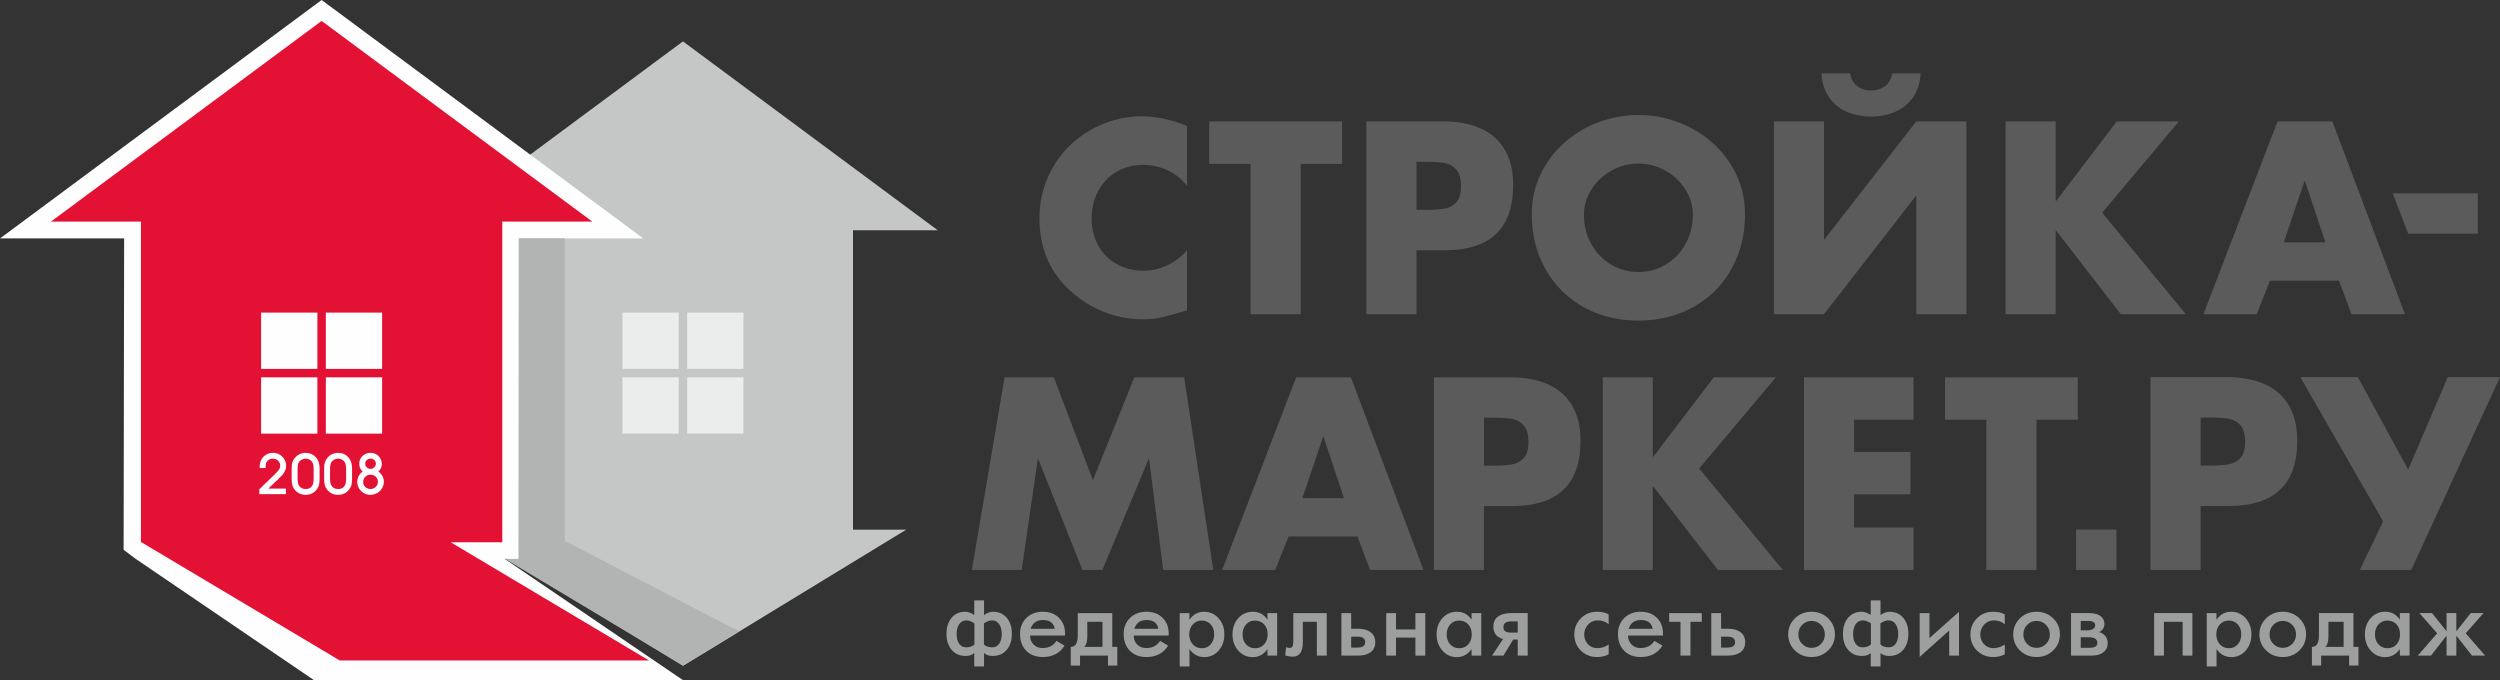
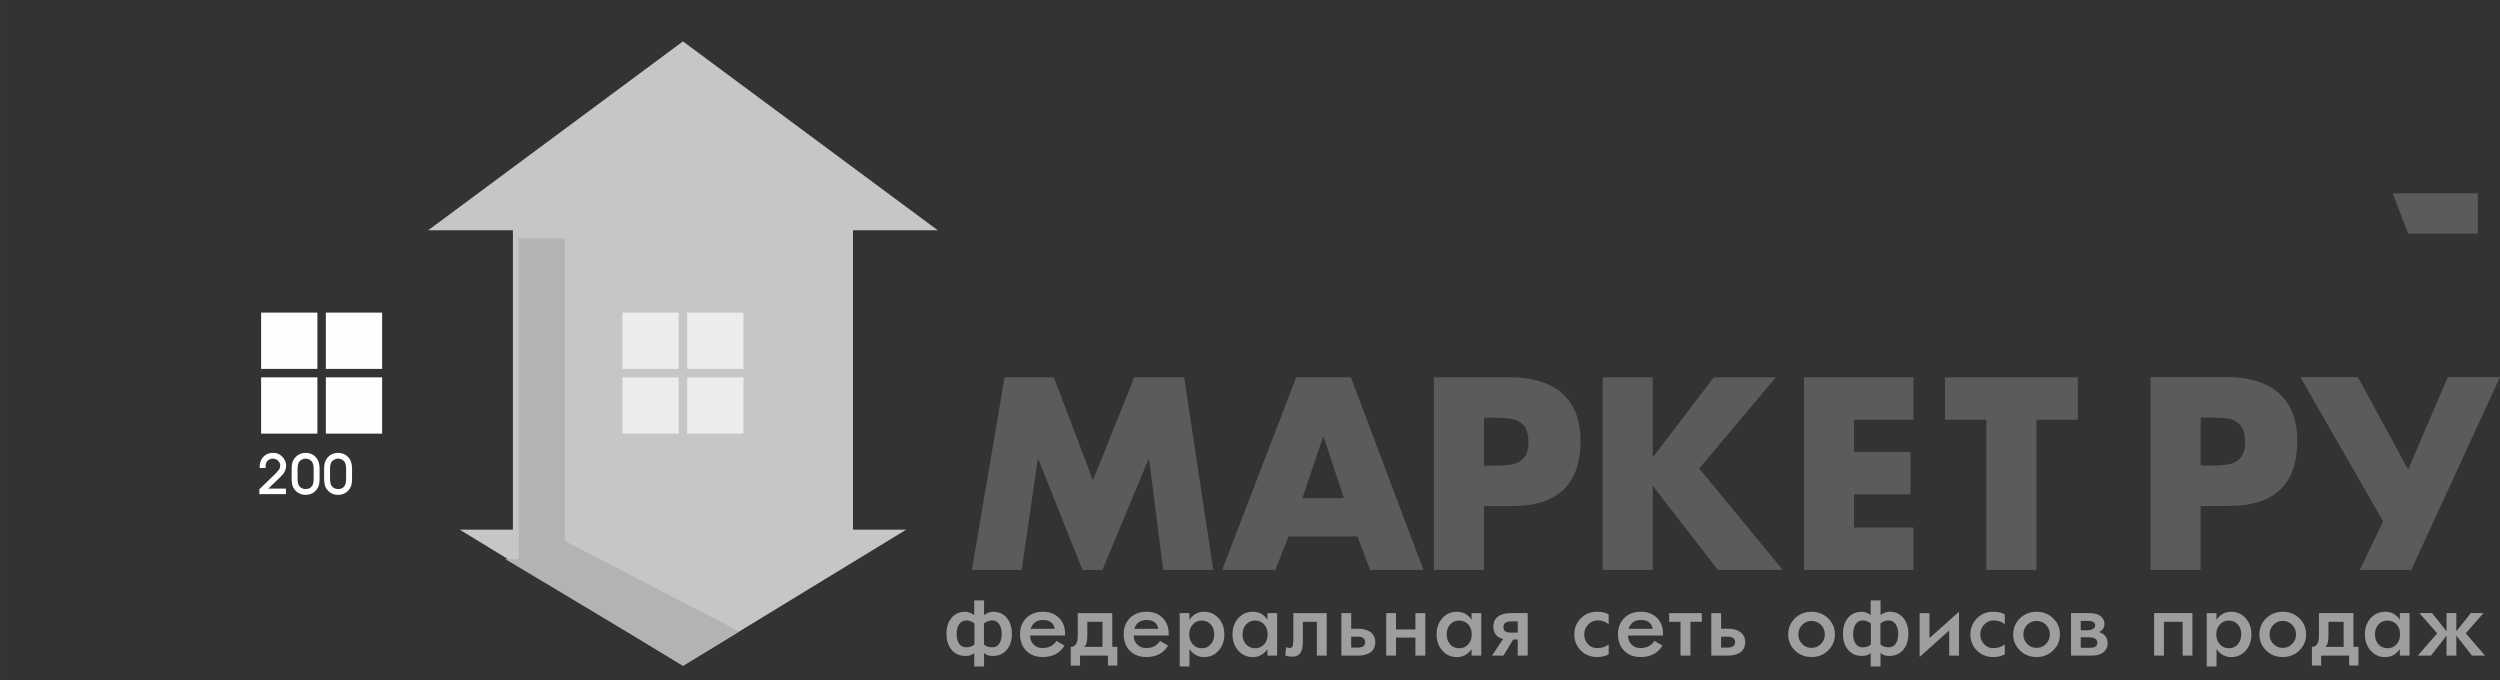
<svg xmlns="http://www.w3.org/2000/svg" xml:space="preserve" width="213.661mm" height="58.146mm" version="1.1" style="shape-rendering:geometricPrecision; text-rendering:geometricPrecision; image-rendering:optimizeQuality; fill-rule:evenodd; clip-rule:evenodd" viewBox="0 0 21365 5814.33">
  <rect x="0" y="0" width="21365" height="5814.33" fill="#333333" stroke="none" />
  <defs>
    <style type="text/css">
   
    .str0 {stroke:#2B2A29;stroke-width:17.64;stroke-miterlimit:22.926}
    .fil1 {fill:#FEFEFE}
    .fil8 {fill:#5B5B5B}
    .fil3 {fill:#B2B3B3}
    .fil0 {fill:#C5C6C6}
    .fil2 {fill:#e31235}
    .fil5 {fill:#EBECEC}
    .fil4 {fill:#FEFEFE}
    .fil9 {stroke:#fff;fill:#ffffff;fill-rule:nonzero}
    .fil7 {fill:#5B5B5B;fill-rule:nonzero}
    .fil6 {fill:#9D9E9E;fill-rule:nonzero}
   
  </style>
  </defs>
  <g id="Слой_x0020_1">
    <g id="_3152618133440">
      <polygon class="fil0" points="5836.49,353.69 6925.11,1160.72 8013.74,1967.74 7289.63,1967.74 7289.63,4526.56 7744.48,4526.56 5836.49,5689.96 3928.48,4526.56 4383.31,4526.56 4383.31,1967.74 3659.24,1967.74 4747.85,1160.72 " />
-       <polygon class="fil1" points="4436.2,2037.53 4431.62,4776.09 4312.89,4776.09 5839.14,5814.33 2685.83,5814.33 1159.56,4776.09 1056.37,4698.42 1060.8,2037.53 -0,2037.53 2748.52,0 5496.99,2037.53 " />
-       <polygon class="fil2" points="2748.52,178.88 3905.18,1036.35 5061.86,1893.83 4292.48,1893.83 4292.48,4634.04 3851.26,4634.04 5546.45,5644.36 2903.64,5644.36 1208.45,4634.04 1204.5,4634.04 1204.5,4631.36 1204.5,1893.83 435.15,1893.83 1591.82,1036.35 " />
      <polygon class="fil3" points="4317.45,4777.74 4432.6,4778.68 4432.6,2037.53 4826.81,2037.53 4826.81,2204.3 4826.81,4622.76 6317.45,5396.67 5839.14,5688.14 " />
      <path class="fil4" d="M2231.38 2671.58l481.01 0 0 480.99 -481.01 0 0 -480.99zm553.23 0l480.99 0 0 480.99 -480.99 0 0 -480.99zm480.99 553.22l0 481 -480.99 0 0 -481 480.99 0zm-553.21 481l-481.01 0 0 -481 481.01 0 0 481z" />
      <path class="fil5" d="M5319.36 2671.58l481.01 0 0 480.99 -481.01 0 0 -480.99zm553.22 0l481 0 0 480.99 -481 0 0 -480.99zm481 553.22l0 481 -481 0 0 -481 481 0zm-553.21 481l-481.01 0 0 -481 481.01 0 0 481z" />
      <path class="fil6" d="M8647.56 5416.69c0,55.81 -14.34,100.96 -42.88,135.53 -29.81,35.7 -70.14,53.62 -121.05,53.62 -31.87,0 -56.56,-8.46 -74.09,-25.22l0 115.2 -83.69 0 0 -115.2c-17.54,16.76 -42.11,25.22 -73.85,25.22 -50.68,0 -91,-17.92 -120.68,-53.62 -28.54,-34.57 -42.75,-79.73 -42.75,-135.53 0,-55.91 14.09,-101.08 42.37,-135.38 29.17,-35.45 68.59,-53.23 118.11,-53.23 23.93,0 49.52,9.21 76.8,27.51l0 -124.74 83.69 0 0 124.74c27.64,-18.3 53.23,-27.51 77.03,-27.51 49.66,0 89.21,17.78 118.49,53.23 28.29,34.3 42.5,79.48 42.5,135.38zm-86.77 0.77c0,-33.91 -7.43,-61.68 -22.14,-83.31 -14.71,-21.63 -35.19,-32.37 -61.31,-32.37 -20.21,0 -43.12,8.44 -68.59,25.47l0 180.17c17.29,16.52 40.82,24.71 70.77,24.71 26.24,0 46.58,-10.88 61.05,-32.65 13.44,-20.22 20.22,-47.47 20.22,-82.03zm-233.43 89.97l0 -180.17c-25.46,-17.03 -48.24,-25.47 -68.33,-25.47 -26.24,0 -46.83,10.74 -61.56,32.37 -14.71,21.63 -22.13,49.4 -22.13,83.31 0,34.56 6.77,61.81 20.22,82.03 14.59,21.77 34.92,32.65 61.3,32.65 29.68,0 53.23,-8.19 70.5,-24.71zm774.48 -75.88l-298.68 0c0,31.22 9.98,56.81 30.08,76.78 19.96,19.96 45.18,29.94 75.75,29.94 54.01,0 93.81,-20.47 119.25,-61.42l69.12 40.81c-40.57,64.89 -102.5,97.4 -185.94,97.4 -58.99,0 -106.21,-17.92 -141.4,-53.76 -35.2,-35.95 -52.86,-83.55 -52.86,-143.06 0,-56.05 18.06,-101.73 54.14,-137.05 36.22,-35.45 82.8,-53.1 140.12,-53.1 58.74,0 105.57,18.03 140.52,54 33.27,34.3 49.9,78.32 49.9,131.8l0 17.67zm-88.17 -57.6c-8.96,-50.16 -42.61,-75.25 -100.84,-75.25 -53.49,0 -88.43,25.09 -104.93,75.25l205.78 0zm534.79 314.03l-79.86 0 0 -85.23 -238.78 0 0 85.23 -79.09 0 0 -159.7c39.92,0 59.88,-32.26 59.88,-96.74l0 -191.96 294.86 0 0 288.7 42.99 0 0 159.7zm-126.69 -159.7l0 -214.22 -129.75 0 0 122.98c0,46.2 -8.95,76.65 -26.87,91.11l156.62 0.13zm565.63 -96.74l-298.68 0c0,31.22 9.98,56.81 30.07,76.78 19.96,19.96 45.19,29.94 75.77,29.94 54,0 93.8,-20.47 119.25,-61.42l69.11 40.81c-40.57,64.89 -102.5,97.4 -185.94,97.4 -58.99,0 -106.2,-17.92 -141.39,-53.76 -35.2,-35.95 -52.87,-83.55 -52.87,-143.06 0,-56.05 18.05,-101.73 54.14,-137.05 36.22,-35.45 82.8,-53.1 140.12,-53.1 58.75,0 105.58,18.03 140.52,54 33.27,34.3 49.9,78.32 49.9,131.8l0 17.67zm-88.17 -57.6c-8.96,-50.16 -42.61,-75.25 -100.83,-75.25 -53.5,0 -88.42,25.09 -104.94,75.25l205.78 0zm563.97 46.84c0,56.06 -16.24,102.5 -48.88,139.48 -32.64,36.99 -74.24,55.55 -124.63,55.55 -29.69,0 -57.09,-8.44 -82.05,-25.48 -15.74,-10.74 -30.07,-24.95 -43.12,-42.74 0,1.79 0.12,9.87 0.39,24.19 0.25,14.46 0.38,23.42 0.38,27.26l0 96.78 -83.7 0 0 -456.24 82.93 0 0 56.82c31.99,-45.55 73.71,-68.33 125.16,-68.33 49.77,0 91.1,18.42 123.98,55.15 33.01,36.73 49.53,82.54 49.53,137.56zm-86.77 -0.89c0,-33.92 -9.86,-61.81 -29.67,-83.69 -19.71,-21.9 -45.33,-32.9 -76.79,-32.9 -30.6,0 -56.06,11.14 -76.4,33.4 -20.36,22.27 -30.59,50.3 -30.59,83.96 0,34.55 10.11,63.08 30.19,85.48 20.09,22.39 46.2,33.66 78.19,33.66 31.09,0 56.31,-11.27 75.78,-33.78 19.57,-22.53 29.29,-51.33 29.29,-86.13zm538.12 182.86l-82.92 0 0 -55.16c-32.27,45.44 -73.99,68.22 -125.16,68.22 -49.78,0 -91.13,-18.56 -124.01,-55.68 -33,-37.11 -49.53,-83.3 -49.53,-138.59 0,-55.79 16.39,-101.98 49.28,-138.58 32.89,-36.59 74.49,-54.89 125.04,-54.89 52.72,0 94.17,22.51 124.38,67.69l0 -56.18 82.92 0 0 363.17zm-81.39 -181.46c0,-36.34 -10.37,-65.13 -31.1,-86.63 -19.84,-20.86 -45.82,-31.36 -78.07,-31.36 -30.32,0 -55.41,11.14 -75.24,33.4 -19.84,22.27 -29.81,50.55 -29.81,84.59 0,34.69 9.97,63.1 29.81,85.23 19.83,22.15 45.68,33.28 77.54,33.28 31.49,0 57.21,-11 77.05,-33.01 19.83,-22.15 29.82,-50.56 29.82,-85.5zm505.08 181.46l-84.45 0 0 -288.7 -119.78 0 0 174.29c0,82.42 -28.92,123.61 -86.65,123.61 -20.34,0 -41.57,-3.32 -63.84,-10.11l7.53 -72.17c9.73,5.25 19.46,7.8 29.32,7.8 11,0 18.81,-3.57 23.68,-10.88 5.76,-8.96 8.56,-25.34 8.56,-49.14l0 -237.89 285.63 0 0 363.17zm414.64 -114.4c0,39.3 -14.58,68.73 -43.9,88.56 -25.46,17.28 -60.03,25.85 -103.52,25.85l-142.05 0 0 -363.17 83.71 0 0 133.59 57.97 0c43.38,0 77.94,8.84 103.78,26.63 29.31,19.96 44.02,49.52 44.02,88.55zm-86 -0.77c0,-31.22 -22.26,-46.83 -66.68,-46.83l-53.1 0 0 93.67 52.34 0c44.93,0 67.44,-15.61 67.44,-46.84zm513.55 115.17l-84.45 0 0 -153.56 -165.86 0 0 153.56 -83.7 0 0 -363.17 83.7 0 0 139.74 165.86 0 0 -139.74 84.45 0 0 363.17zm478.36 0l-82.92 0 0 -55.16c-32.25,45.44 -73.98,68.22 -125.14,68.22 -49.8,0 -91.13,-18.56 -124.02,-55.68 -33.01,-37.11 -49.53,-83.3 -49.53,-138.59 0,-55.79 16.39,-101.98 49.29,-138.58 32.89,-36.59 74.47,-54.89 125.02,-54.89 52.72,0 94.19,22.51 124.38,67.69l0 -56.18 82.92 0 0 363.17zm-81.38 -181.46c0,-36.34 -10.38,-65.13 -31.11,-86.63 -19.84,-20.86 -45.8,-31.36 -78.05,-31.36 -30.34,0 -55.43,11.14 -75.26,33.4 -19.84,22.27 -29.81,50.55 -29.81,84.59 0,34.69 9.97,63.1 29.81,85.23 19.83,22.15 45.69,33.28 77.54,33.28 31.49,0 57.23,-11 77.07,-33.01 19.81,-22.15 29.81,-50.56 29.81,-85.5zm478.23 181.46l-85.25 0 0 -137.43 -38.51 0 -83.56 137.43 -97.52 0 94.44 -142.04c-55.27,-13.94 -82.92,-49.65 -82.92,-106.85 0,-39.66 15.22,-69.48 45.81,-89.19 25.98,-16.76 61.3,-25.09 106.07,-25.09l141.42 0 0 363.17zm-85.25 -196.55l0 -95.99 -53.87 0c-45.56,0 -68.2,15.88 -68.2,47.6 0,17.8 5.1,30.21 15.48,37.51 10.37,7.29 27.64,10.88 51.96,10.88l54.63 0zm777.19 185.55c-28.78,15.48 -61.43,23.29 -97.91,23.29 -55.65,0 -102.23,-18.44 -139.59,-55.29 -37.39,-36.86 -56.06,-82.92 -56.06,-138.21 0,-54.25 18.57,-100.07 55.66,-137.43 37.11,-37.36 83.07,-56.04 137.82,-56.04 41.72,0 75.12,7.67 100.07,22.9l0 84.47c-24.06,-22.4 -55.8,-33.66 -95.35,-33.66 -31.09,0 -57.71,11.78 -80.1,35.45 -22.38,23.67 -33.66,51.95 -33.66,84.84 0,32.9 10.59,60.7 31.86,83.19 21.34,22.54 47.75,33.78 79.22,33.78 36.87,0 69.49,-10.5 98.03,-31.47l0 84.2zm464.28 -160.21l-298.68 0c0,31.22 10.02,56.78 30.08,76.78 19.97,19.93 45.18,29.94 75.77,29.94 54,0 93.8,-20.47 119.25,-61.42l69.1 40.81c-40.55,64.89 -102.5,97.4 -185.93,97.4 -59.01,0 -106.24,-17.91 -141.4,-53.76 -35.22,-35.92 -52.87,-83.55 -52.87,-143.06 0,-56.05 18.07,-101.73 54.14,-137.05 36.22,-35.44 82.81,-53.1 140.13,-53.1 58.74,0 105.59,18.03 140.5,54 33.28,34.28 49.91,78.34 49.91,131.8l0 17.67zm-88.16 -57.6c-8.97,-50.16 -42.62,-75.25 -100.84,-75.25 -53.5,0 -88.42,25.09 -104.93,75.25l205.78 0zm419.87 -59.89l-97 0 0 288.7 -85.24 0 0 -288.7 -96.73 0 0 -74.48 278.96 0 0 74.48zm370.47 174.29c0,39.3 -14.6,68.72 -43.9,88.56 -25.47,17.25 -60.04,25.85 -103.52,25.85l-142.05 0 0 -363.17 83.71 0 0 133.59 57.97 0c43.39,0 77.91,8.92 103.78,26.63 29.26,20.01 44.02,49.52 44.02,88.55zm-86 -0.77c0,-31.22 -22.27,-46.83 -66.68,-46.83l-53.1 0 0 93.67 52.34 0c44.93,0 67.44,-15.61 67.44,-46.84zm852.94 -66.04c0,53.51 -18.89,99.14 -56.93,136.55 -38.71,38.05 -86.28,56.95 -142.43,56.95 -56.83,0 -104.31,-18.82 -142.56,-56.43 -38.25,-37.63 -57.33,-83.32 -57.33,-137.07 0,-53.48 19.08,-99.18 57.33,-136.91 38.25,-37.74 85.74,-56.56 142.56,-56.56 56.16,0 103.72,18.89 142.43,56.94 38.04,37.42 56.93,83.06 56.93,136.53zm-85.98 0.14c0,-31.86 -11,-59.17 -33.04,-81.65 -21.97,-22.41 -48.89,-33.65 -80.62,-33.65 -31.74,0 -58.51,11.24 -80.23,33.65 -21.79,22.48 -32.63,49.79 -32.63,81.65 0,31.99 10.87,59.12 32.63,81.51 21.75,22.4 48.49,33.53 80.23,33.53 31.73,0 58.65,-11.11 80.62,-33.26 22.04,-22.23 33.04,-49.54 33.04,-81.78zm713.8 -5c0,55.81 -14.24,101.07 -42.86,135.53 -29.71,35.77 -70.13,53.62 -121.05,53.62 -31.86,0 -56.58,-8.46 -74.11,-25.22l0 115.2 -83.68 0 0 -115.2c-17.53,16.76 -42.11,25.22 -73.84,25.22 -50.68,0 -91.07,-17.88 -120.68,-53.62 -28.59,-34.49 -42.76,-79.73 -42.76,-135.53 0,-55.91 14.13,-101.08 42.38,-135.38 29.16,-35.42 68.59,-53.23 118.11,-53.23 23.91,0 49.53,9.21 76.79,27.51l0 -124.74 83.68 0 0 124.74c27.66,-18.3 53.25,-27.51 77.04,-27.51 49.67,0 89.24,17.78 118.5,53.23 28.29,34.27 42.48,79.48 42.48,135.38zm-86.75 0.77c0,-33.91 -7.44,-61.69 -22.15,-83.31 -14.69,-21.61 -35.18,-32.37 -61.3,-32.37 -20.22,0 -43.12,8.44 -68.59,25.47l0 180.17c17.27,16.52 40.82,24.71 70.77,24.71 26.24,0 46.6,-10.9 61.03,-32.65 13.43,-20.21 20.24,-47.47 20.24,-82.03zm-233.43 89.97l0 -180.17c-25.45,-17.03 -48.25,-25.47 -68.33,-25.47 -26.25,0 -46.86,10.76 -61.56,32.37 -14.7,21.62 -22.14,49.4 -22.14,83.31 0,34.56 6.76,61.85 20.21,82.03 14.55,21.78 34.95,32.65 61.31,32.65 29.7,0 53.24,-8.19 70.51,-24.71zm753 95.34l-83.72 0 0 -214.73 -252.61 226.12 0 -374.56 83.7 0 0 213.59 252.63 -225.1 0 374.68zm391.08 -11c-28.79,15.48 -61.43,23.29 -97.9,23.29 -55.67,0 -102.24,-18.44 -139.62,-55.29 -37.37,-36.86 -56.06,-82.92 -56.06,-138.21 0,-54.25 18.6,-100.07 55.69,-137.43 37.08,-37.34 83.04,-56.04 137.82,-56.04 41.72,0 75.11,7.67 100.06,22.9l0 84.47c-24.06,-22.4 -55.8,-33.66 -95.35,-33.66 -31.09,0 -57.72,11.78 -80.11,35.45 -22.39,23.65 -33.65,51.95 -33.65,84.84 0,32.9 10.59,60.72 31.87,83.19 21.3,22.54 47.72,33.78 79.21,33.78 36.86,0 69.5,-10.5 98.03,-31.47l0 84.2zm471.31 -170.21c0,53.51 -18.89,99.14 -56.93,136.55 -38.71,38.05 -86.26,56.95 -142.43,56.95 -56.83,0 -104.31,-18.82 -142.56,-56.43 -38.25,-37.63 -57.33,-83.32 -57.33,-137.07 0,-53.48 19.08,-99.18 57.33,-136.91 38.25,-37.74 85.74,-56.56 142.56,-56.56 56.18,0 103.72,18.89 142.43,56.94 38.04,37.42 56.93,83.06 56.93,136.53zm-85.98 0.14c0,-31.86 -11,-59.17 -33.04,-81.65 -21.97,-22.41 -48.88,-33.65 -80.61,-33.65 -31.73,0 -58.52,11.24 -80.25,33.65 -21.78,22.48 -32.62,49.79 -32.62,81.65 0,31.99 10.87,59.12 32.62,81.51 21.76,22.4 48.52,33.53 80.25,33.53 31.73,0 58.64,-11.11 80.61,-33.26 22.04,-22.23 33.04,-49.54 33.04,-81.78zm494.21 78.32c0,26.49 -9.65,49.23 -29.29,67.95 -24.35,23.22 -60.31,34.81 -107.24,34.81l-176.72 0 0 -363.17 156.01 0c47.2,0 82,11.05 104.53,33.01 16.73,16.28 25.08,36.22 25.08,59.89 0,16.26 -4.59,30.89 -13.81,43.78 -9.18,12.8 -20.48,21.24 -33.79,25.2 50.16,14.48 75.23,47.36 75.23,98.55zm-106.71 -154.46c0,-26.1 -19.48,-39.15 -58.48,-39.15l-65.14 0 0 80.62 55.41 0c20.48,0 37.05,-3.91 49.52,-11.91 12.45,-7.96 18.69,-17.78 18.69,-29.56zm18.43 148.83c0,-32.13 -24.86,-48.26 -74.61,-48.26l-67.44 0 0 89.85 78.32 0c42.49,0 63.73,-13.83 63.73,-41.59zm812.38 108.38l-83.69 0 0 -288.7 -159.7 0 0 288.7 -83.7 0 0 -363.17 327.08 0 0 363.17zm504.2 -181.97c0,56.06 -16.28,102.51 -48.89,139.48 -32.6,36.96 -74.22,55.55 -124.63,55.55 -29.69,0 -57.1,-8.46 -82.02,-25.48 -15.73,-10.71 -30.08,-24.95 -43.13,-42.74 0,1.79 0.15,9.88 0.39,24.19 0.23,14.43 0.37,23.46 0.37,27.26l0 96.78 -83.7 0 0 -456.24 82.94 0 0 56.82c31.98,-45.55 73.7,-68.33 125.14,-68.33 49.78,0 91.1,18.48 123.99,55.15 32.96,36.74 49.53,82.54 49.53,137.56zm-86.76 -0.89c0,-33.92 -9.91,-61.8 -29.68,-83.69 -19.72,-21.84 -45.31,-32.9 -76.8,-32.9 -30.57,0 -56.07,11.17 -76.39,33.4 -20.33,22.25 -30.6,50.3 -30.6,83.96 0,34.55 10.12,63.08 30.22,85.48 20.09,22.39 46.2,33.66 78.18,33.66 31.1,0 56.29,-11.31 75.76,-33.78 19.53,-22.53 29.31,-51.33 29.31,-86.13zm554.24 1.65c0,53.51 -18.9,99.16 -56.95,136.55 -38.68,38.05 -86.26,56.95 -142.42,56.95 -56.83,0 -104.32,-18.82 -142.55,-56.43 -38.27,-37.61 -57.33,-83.32 -57.33,-137.07 0,-53.48 19.07,-99.18 57.33,-136.91 38.24,-37.73 85.73,-56.56 142.55,-56.56 56.17,0 103.74,18.89 142.42,56.94 38.05,37.41 56.95,83.06 56.95,136.53zm-85.99 0.14c0,-31.86 -11.01,-59.18 -33.03,-81.65 -21.95,-22.41 -48.9,-33.65 -80.62,-33.65 -31.74,0 -58.54,11.24 -80.24,33.65 -21.78,22.47 -32.64,49.79 -32.64,81.65 0,31.99 10.87,59.12 32.64,81.51 21.76,22.4 48.5,33.53 80.24,33.53 31.72,0 58.67,-11.11 80.62,-33.26 22.02,-22.22 33.03,-49.54 33.03,-81.78zm533.37 266.3l-79.84 0 0 -85.23 -238.8 0 0 85.23 -79.09 0 0 -159.7c39.94,0 59.88,-32.26 59.88,-96.74l0 -191.96 294.85 0 0 288.7 43 0 0 159.7zm-126.69 -159.7l0 -214.22 -129.75 0 0 122.98c0,46.15 -8.96,76.65 -26.87,91.11l156.62 0.13zm563.32 74.48l-82.92 0 0 -55.16c-32.25,45.44 -73.98,68.22 -125.14,68.22 -49.8,0 -91.12,-18.62 -124.02,-55.68 -32.94,-37.12 -49.52,-83.3 -49.52,-138.59 0,-55.79 16.4,-102.01 49.28,-138.58 32.85,-36.58 74.47,-54.89 125.02,-54.89 52.72,0 94.19,22.51 124.38,67.69l0 -56.18 82.92 0 0 363.17zm-81.38 -181.46c0,-36.34 -10.46,-65.09 -31.11,-86.63 -19.87,-20.77 -45.81,-31.36 -78.05,-31.36 -30.34,0 -55.44,11.17 -75.26,33.4 -19.8,22.25 -29.82,50.55 -29.82,84.59 0,34.69 10.01,63.1 29.82,85.23 19.83,22.13 45.69,33.28 77.54,33.28 31.49,0 57.27,-10.99 77.07,-33.01 19.84,-22.09 29.81,-50.56 29.81,-85.5zm726.98 181.46l-111.96 0 -133.74 -170.58 0 170.58 -83.69 0 0 -170.58 -132.82 170.58 -112.86 0 165.72 -190.42 -151.91 -172.75 108.13 0 123.74 155.1 0 -155.1 83.69 0 0 155.1 123.61 -155.1 108.28 0 -151.52 172.75 165.33 190.42z" />
      <g>
-         <path class="fil7" d="M10144.34 1590.3c-43.35,-58.27 -97.98,-103.06 -164.62,-134.39 -66.65,-31.32 -137.31,-46.98 -211.6,-46.98 -85.24,0 -160.98,20.03 -228.36,60.46 -67.03,40.43 -118.74,95.43 -155.52,165.35 -36.78,69.93 -55.37,146.77 -55.37,230.91 0,85.96 18.59,163.16 56.1,231.27 37.14,68.11 89.97,121.28 157.7,159.53 67.74,38.24 145.32,57.18 232.36,57.18 69.2,0 136.95,-15.66 202.51,-46.99 65.56,-31.32 121.27,-73.93 166.8,-127.83l0 513.53c-95.43,29.14 -167.53,48.81 -217.06,60.1 -49.17,10.92 -103.08,16.39 -161.35,16.39 -113.99,0 -224.35,-21.13 -330.34,-63.01 -105.97,-41.89 -201.76,-101.98 -288.09,-179.92 -176.28,-159.16 -264.41,-366.76 -264.41,-622.44 0,-113.26 20.75,-221.8 62.65,-325.96 41.87,-103.79 101.96,-196.31 179.91,-277.53 54.63,-55.36 115.81,-103.07 183.55,-143.13 68.11,-39.7 139.86,-70.3 215.99,-91.42 75.75,-21.13 151.86,-31.69 228,-31.69 127.1,0 257.13,27.68 391.15,82.68l0 513.89zm971.48 1094.82l-428.32 0 0 -1284.93 -353.64 0 0 -362.75 1135.97 0 0 362.75 -354.01 0 0 1284.93zm561.38 -1647.68l655.58 0c120.54,0 225.81,19.3 315.76,57.91 89.6,38.61 159.52,98.34 208.69,179.55 49.53,81.23 74.31,182.47 74.31,304.11 0,96.89 -12.76,180.29 -38.24,250.95 -25.51,70.29 -63.02,128.19 -112.54,173.72 -49.53,45.53 -110.35,79.4 -182.84,101.61 -72.11,22.22 -155.51,33.51 -249.48,33.51l-242.93 0 0 546.31 -428.31 0 0 -1647.68zm428.31 756.09l72.11 0c68.48,0 123.11,-3.27 164.26,-10.2 40.8,-6.55 75.03,-24.76 102.71,-53.9 27.31,-29.14 41.15,-74.67 41.15,-136.94 0,-65.2 -13.12,-112.9 -39.69,-143.13 -26.6,-30.23 -60.11,-48.81 -100.16,-56.09 -40.43,-6.92 -96.52,-10.56 -168.27,-10.56l-72.11 0 0 410.82zm2807.44 37.15c0,130.39 -22.22,251.67 -67.02,364.21 -44.42,112.17 -107.79,209.06 -190.1,290.64 -81.97,81.59 -178.84,144.23 -290.28,188.3 -111.45,44.07 -232.72,65.92 -363.47,65.92 -131.11,0 -252.05,-21.85 -363.49,-65.92 -111.08,-44.07 -207.96,-107.07 -290.64,-189.02 -82.68,-82.32 -146.41,-179.19 -190.85,-291.01 -44.42,-111.45 -66.65,-232.73 -66.65,-363.12 0,-121.64 24.78,-234.55 73.95,-338.71 49.17,-103.79 116.54,-194.12 202.12,-270.24 85.61,-76.49 183.21,-135.49 293.57,-176.64 110.34,-41.52 224.34,-62.29 341.99,-62.29 117.99,0 231.99,20.77 341.62,62.29 109.99,41.15 207.59,100.15 293.18,176.64 85.6,76.12 152.97,166.44 202.14,270.24 49.17,104.16 73.93,217.07 73.93,338.71zm-1376.69 2.55c0,92.88 20.75,176.64 62.65,251.67 41.88,75.04 98.34,134.03 169.71,176.28 71.4,42.25 148.97,63.38 233.47,63.38 84.49,0 162.43,-21.13 233.45,-63.74 71.4,-42.62 127.47,-101.25 169.36,-175.92 41.53,-75.03 62.28,-158.79 62.28,-251.67 0,-75.03 -21.13,-146.04 -63.01,-213.06 -41.89,-67.02 -98.7,-120.91 -170.09,-161.34 -71.38,-40.43 -148.95,-60.83 -231.99,-60.83 -83.04,0 -160.25,20.4 -232.01,60.83 -71.38,40.43 -128.57,94.33 -170.44,161.34 -42.26,67.02 -63.38,138.03 -63.38,213.06zm2274.6 -1206.25c7.3,45.89 26.96,81.58 59.37,107.43 32.78,25.86 72.5,38.61 119.83,38.61 48.45,0 88.87,-12.75 121.27,-38.61 32.42,-25.86 52.09,-61.55 59.75,-107.43l242.56 0c-4.37,77.58 -24.78,144.58 -61.93,200.31 -37.14,55.36 -87.4,97.61 -150.4,126.01 -63.02,28.41 -133.3,42.62 -211.25,42.62 -77.94,0 -148.6,-14.21 -211.6,-42.62 -63.01,-28.41 -112.91,-70.66 -150.06,-126.01 -37.14,-55.73 -57.9,-122.73 -62.29,-200.31l244.75 0zm994.29 2058.14l-428.3 0 0 -1009.59 -4.74 0 -784.13 1009.59 -428.32 0 0 -1647.68 428.32 0 0 1007.4 4.37 0 784.5 -1007.4 428.3 0 0 1647.68zm1285.07 -1647.68l530.65 0 -655.57 780.13 714.93 867.55 -555.4 0 -552.52 -714.21 -4.36 0 0 714.21 -428.32 0 0 -1647.68 428.32 0 0 679.25 4.36 0 517.9 -679.25zm1308.73 1361.41l-113.62 286.27 -454.53 0 633.35 -1647.68 468.01 0 620.61 1647.68 -456.72 0 -107.42 -286.27 -589.67 0zm299.4 -852.25l-4.02 0 -177.37 524.45 355.84 0 -174.45 -524.45z" />
        <path class="fil7" d="M8585.09 3224.58l421.28 0 333.62 879.72 354 -879.72 425.67 0 248.86 1645.93 -427.86 0 -120.41 -947.39 -4.36 0 -394.76 947.39 -170.63 0 -377.27 -947.39 -4.38 0 -137.52 947.39 -425.66 0 279.43 -1645.93zm3669.11 0l654.9 0c120.41,0 225.57,19.28 315.43,57.85 89.5,38.57 159.35,98.24 208.46,179.36 49.48,81.14 74.22,182.28 74.22,303.79 0,96.78 -12.72,180.09 -38.19,250.67 -25.47,70.22 -62.95,128.07 -112.42,173.55 -49.48,45.48 -110.23,79.31 -182.64,101.5 -72.05,22.19 -155.35,33.47 -249.23,33.47l-242.66 0 0 545.73 -427.87 0 0 -1645.93zm427.87 755.29l72.04 0c68.4,0 122.96,-3.27 164.07,-10.19 40.76,-6.55 74.95,-24.74 102.61,-53.85 27.28,-29.1 41.11,-74.58 41.11,-136.79 0,-65.13 -13.1,-112.78 -39.66,-142.98 -26.56,-30.2 -60.04,-48.75 -100.06,-56.03 -40.37,-6.91 -96.41,-10.55 -168.07,-10.55l-72.04 0 0 410.39zm1964.26 -755.29l530.08 0 -654.87 779.3 714.18 866.63 -554.83 0 -551.91 -713.45 -4.37 0 0 713.45 -427.85 0 0 -1645.93 427.85 0 0 678.53 4.37 0 517.34 -678.53zm-3634.21 1359.96l-113.5 285.97 -454.05 0 632.68 -1645.93 467.52 0 619.94 1645.93 -456.23 0 -107.32 -285.97 -589.03 0zm299.06 -851.34l-4 0 -177.18 523.9 355.45 0 -174.27 -523.9zm4533.58 -146.26l0 275.06 482.42 0 0 362.36 -482.42 0 0 283.79 508.24 0 0 362.36 -936.1 0 0 -1645.93 936.1 0 0 362.36 -508.24 0zm1558.6 1283.57l-427.86 0 0 -1283.57 -353.27 0 0 -362.36 1134.76 0 0 362.36 -353.63 0 0 1283.57z" />
        <path class="fil7" d="M18378.17 3222.84l655.57 0c120.54,0 225.81,19.31 315.76,57.92 89.6,38.6 159.52,98.34 208.69,179.55 49.53,81.22 74.31,182.46 74.31,304.1 0,96.89 -12.76,180.28 -38.26,250.94 -25.48,70.3 -63,128.2 -112.52,173.73 -49.55,45.53 -110.35,79.4 -182.84,101.61 -72.11,22.21 -155.52,33.5 -249.47,33.5l-242.93 0 0 546.31 -428.31 0 0 -1647.67zm428.31 756.09l72.11 0c68.47,0 123.1,-3.28 164.25,-10.2 40.8,-6.55 75.04,-24.76 102.71,-53.9 27.31,-29.14 41.15,-74.67 41.15,-136.94 0,-65.2 -13.11,-112.9 -39.69,-143.13 -26.6,-30.23 -60.1,-48.81 -100.15,-56.09 -40.44,-6.92 -96.52,-10.56 -168.27,-10.56l-72.11 0 0 410.82zm1773.67 34.6l338.71 -790.69 446.14 0 -758.27 1647.67 -439.59 0 199.21 -415.19 -708 -1232.48 492.05 0 429.76 790.69z" />
-         <polygon class="fil8" points="17742.28,4525.58 18087.2,4525.58 18087.2,4870.51 17742.28,4870.51 " />
        <polygon class="fil8" points="20448.32,1652.14 21175.76,1652.14 21175.76,1997.05 20580.31,1997.05 " />
      </g>
      <g>
        <path class="fil9 str0" d="M2225.11 4184.74l125.96 -121.49c16.98,-16.08 29.49,-30.38 38.87,-42.43 8.93,-12.51 13.4,-26.36 13.4,-41.54 0,-12.95 -3.12,-24.57 -9.83,-34.84 -6.71,-10.72 -15.18,-19.22 -26.36,-25.02 -11.16,-5.8 -23.23,-8.93 -36.18,-8.93 -12.05,0 -23.68,3.13 -34.83,9.38 -10.72,5.8 -19.66,14.3 -25.9,25.01 -6.27,10.72 -9.38,25.9 -9.38,46.01l-33.06 0c0,-21.89 4.46,-41.09 13.39,-58.52 8.93,-16.97 21.44,-29.93 37.97,-39.3 16.07,-9.83 33.96,-14.29 54.49,-14.29 28.15,0 52.26,9.83 71.47,29.03 20.99,20.99 31.27,44.67 31.27,71.02 0,14.73 -2.67,28.58 -8.49,41.09 -5.8,12.07 -12.5,22.78 -20.55,32.17 -8.48,9.38 -19.65,20.99 -34.4,34.84l-102.26 97.37 163.9 0 0 29.93 -209.48 0 0 -29.48z" />
        <path class="fil9 str0" d="M2501.25 4002.96c0,-18.33 1.77,-33.96 5.35,-46.91 3.57,-13.4 10.27,-25.91 20.55,-37.96 7.15,-8.5 14.74,-15.65 23.69,-21.45 8.92,-5.8 18.75,-10.28 29.47,-13.4 10.28,-3.13 20.98,-4.46 31.71,-4.46 33.06,0 60.31,11.61 81.3,35.28 19.2,20.99 29.03,50.92 29.03,88.9l0 85.75c0,20.1 -1.33,37.08 -4.46,50.93 -3.13,13.85 -9.82,27.24 -19.66,39.75 -21.89,27.24 -50.48,40.64 -86.21,40.64 -34.84,0 -63.44,-12.95 -84.87,-38.41 -10.71,-12.95 -17.86,-26.8 -20.99,-40.65 -3.14,-14.29 -4.91,-31.71 -4.91,-52.26l0 -85.75zm188.03 7.58c0,-31.26 -4.9,-53.59 -14.28,-67.44 -6.25,-9.83 -15.64,-17.88 -26.8,-23.68 -11.61,-5.8 -23.69,-8.93 -36.19,-8.93 -12.96,0 -25.91,3.57 -38.41,10.28 -12.51,6.7 -21.9,16.07 -28.14,27.23 -7.6,13.85 -11.17,34.41 -11.17,62.54l0 72.81c0,16.08 0.89,30.38 2.69,41.99 1.77,12.05 5.34,22.33 11.59,31.27 15.21,20.99 36.2,31.71 63.44,31.71 29.93,0 51.81,-12.05 66.12,-36.63 7.58,-12.5 11.15,-35.28 11.15,-68.34l0 -72.81z" />
        <path class="fil9 str0" d="M2778.72 4002.96c0,-18.33 1.79,-33.96 5.36,-46.91 3.58,-13.4 10.28,-25.91 20.54,-37.96 7.16,-8.5 14.74,-15.65 23.69,-21.45 8.93,-5.8 18.75,-10.28 29.47,-13.4 10.28,-3.13 20.99,-4.46 31.72,-4.46 33.04,0 60.3,11.61 81.28,35.28 19.21,20.99 29.03,50.92 29.03,88.9l0 85.75c0,20.1 -1.33,37.08 -4.46,50.93 -3.12,13.85 -9.82,27.24 -19.65,39.75 -21.9,27.24 -50.47,40.64 -86.2,40.64 -34.83,0 -63.43,-12.95 -84.88,-38.41 -10.72,-12.95 -17.86,-26.8 -21,-40.65 -3.11,-14.29 -4.9,-31.71 -4.9,-52.26l0 -85.75zm188.02 7.58c0,-31.26 -4.9,-53.59 -14.28,-67.44 -6.25,-9.83 -15.62,-17.88 -26.8,-23.68 -11.61,-5.8 -23.67,-8.93 -36.17,-8.93 -12.95,0 -25.91,3.57 -38.41,10.28 -12.5,6.7 -21.91,16.07 -28.16,27.23 -7.57,13.85 -11.15,34.41 -11.15,62.54l0 72.81c0,16.08 0.89,30.38 2.68,41.99 1.77,12.05 5.36,22.33 11.61,31.27 15.18,20.99 36.17,31.71 63.43,31.71 29.92,0 51.79,-12.05 66.1,-36.63 7.58,-12.5 11.15,-35.28 11.15,-68.34l0 -72.81z" />
-         <path class="fil9 str0" d="M3078.97 3963.65c0,-16.08 4.04,-30.83 12.07,-43.78 8.05,-12.95 18.77,-23.23 32.15,-30.38 13.85,-7.14 28.6,-10.71 44.68,-10.71 16.08,0 30.36,4.01 43.77,11.61 12.95,7.6 23.67,18.31 31.27,31.71 7.58,13.4 11.17,28.15 11.17,43.78 0,13.85 -3.59,26.35 -10.27,38.41 -7.15,11.62 -16.52,20.1 -29.04,25.46 16.96,7.59 30.81,19.21 41.09,35.29 10.28,16.08 15.64,33.06 15.64,51.82 0,14.28 -2.69,27.68 -8.49,40.19 -5.36,12.96 -13.39,24.12 -23.23,33.5 -9.82,9.38 -21,16.53 -34.4,21.45 -12.95,5.36 -26.34,8.03 -40.18,8.03 -18.32,0 -35.75,-4.46 -51.83,-13.85 -15.64,-9.37 -28.59,-21.88 -37.97,-37.51 -8.92,-15.63 -13.85,-32.61 -13.85,-51.36 0,-11.63 2.24,-23.23 7.15,-35.3 4.47,-12.06 11.17,-22.78 19.65,-32.16 8.49,-9.38 18.31,-16.08 29.04,-20.1 -12.5,-6.26 -21.88,-15.19 -28.58,-26.79 -6.7,-11.62 -9.84,-25.03 -9.84,-39.31zm15.65 155.43c0,12.5 3.11,24.12 9.37,34.83 6.7,10.73 15.19,19.22 25.9,25.02 11.18,6.26 22.79,9.38 35.31,9.38 13.38,0 25.46,-3.12 37.06,-9.38 11.18,-6.25 19.66,-14.74 26.36,-25.9 6.69,-10.73 9.82,-22.78 9.82,-36.18 0,-12.96 -3.13,-25.03 -9.82,-35.74 -6.7,-10.27 -15.64,-18.77 -26.81,-24.57 -11.15,-5.8 -23.23,-8.93 -36.18,-8.93 -12.95,0 -25.02,3.13 -35.74,9.38 -10.71,6.7 -19.65,15.18 -25.9,26.35 -6.26,10.73 -9.37,22.78 -9.37,35.74zm17.42 -157.23c0,15.64 5.35,28.59 16.08,38.42 10.71,10.27 23.67,15.64 39.31,15.64 9.38,0 18.31,-2.24 26.34,-7.15 8.04,-4.92 14.74,-11.62 19.67,-19.65 5.34,-8.05 7.58,-16.98 7.58,-25.91 0,-14.75 -5.36,-26.8 -15.64,-37.53 -10.28,-10.27 -22.77,-15.18 -37.51,-15.18 -14.75,0 -28.14,4.91 -39.31,14.73 -10.72,9.83 -16.52,21.9 -16.52,36.63z" />
      </g>
    </g>
  </g>
</svg>